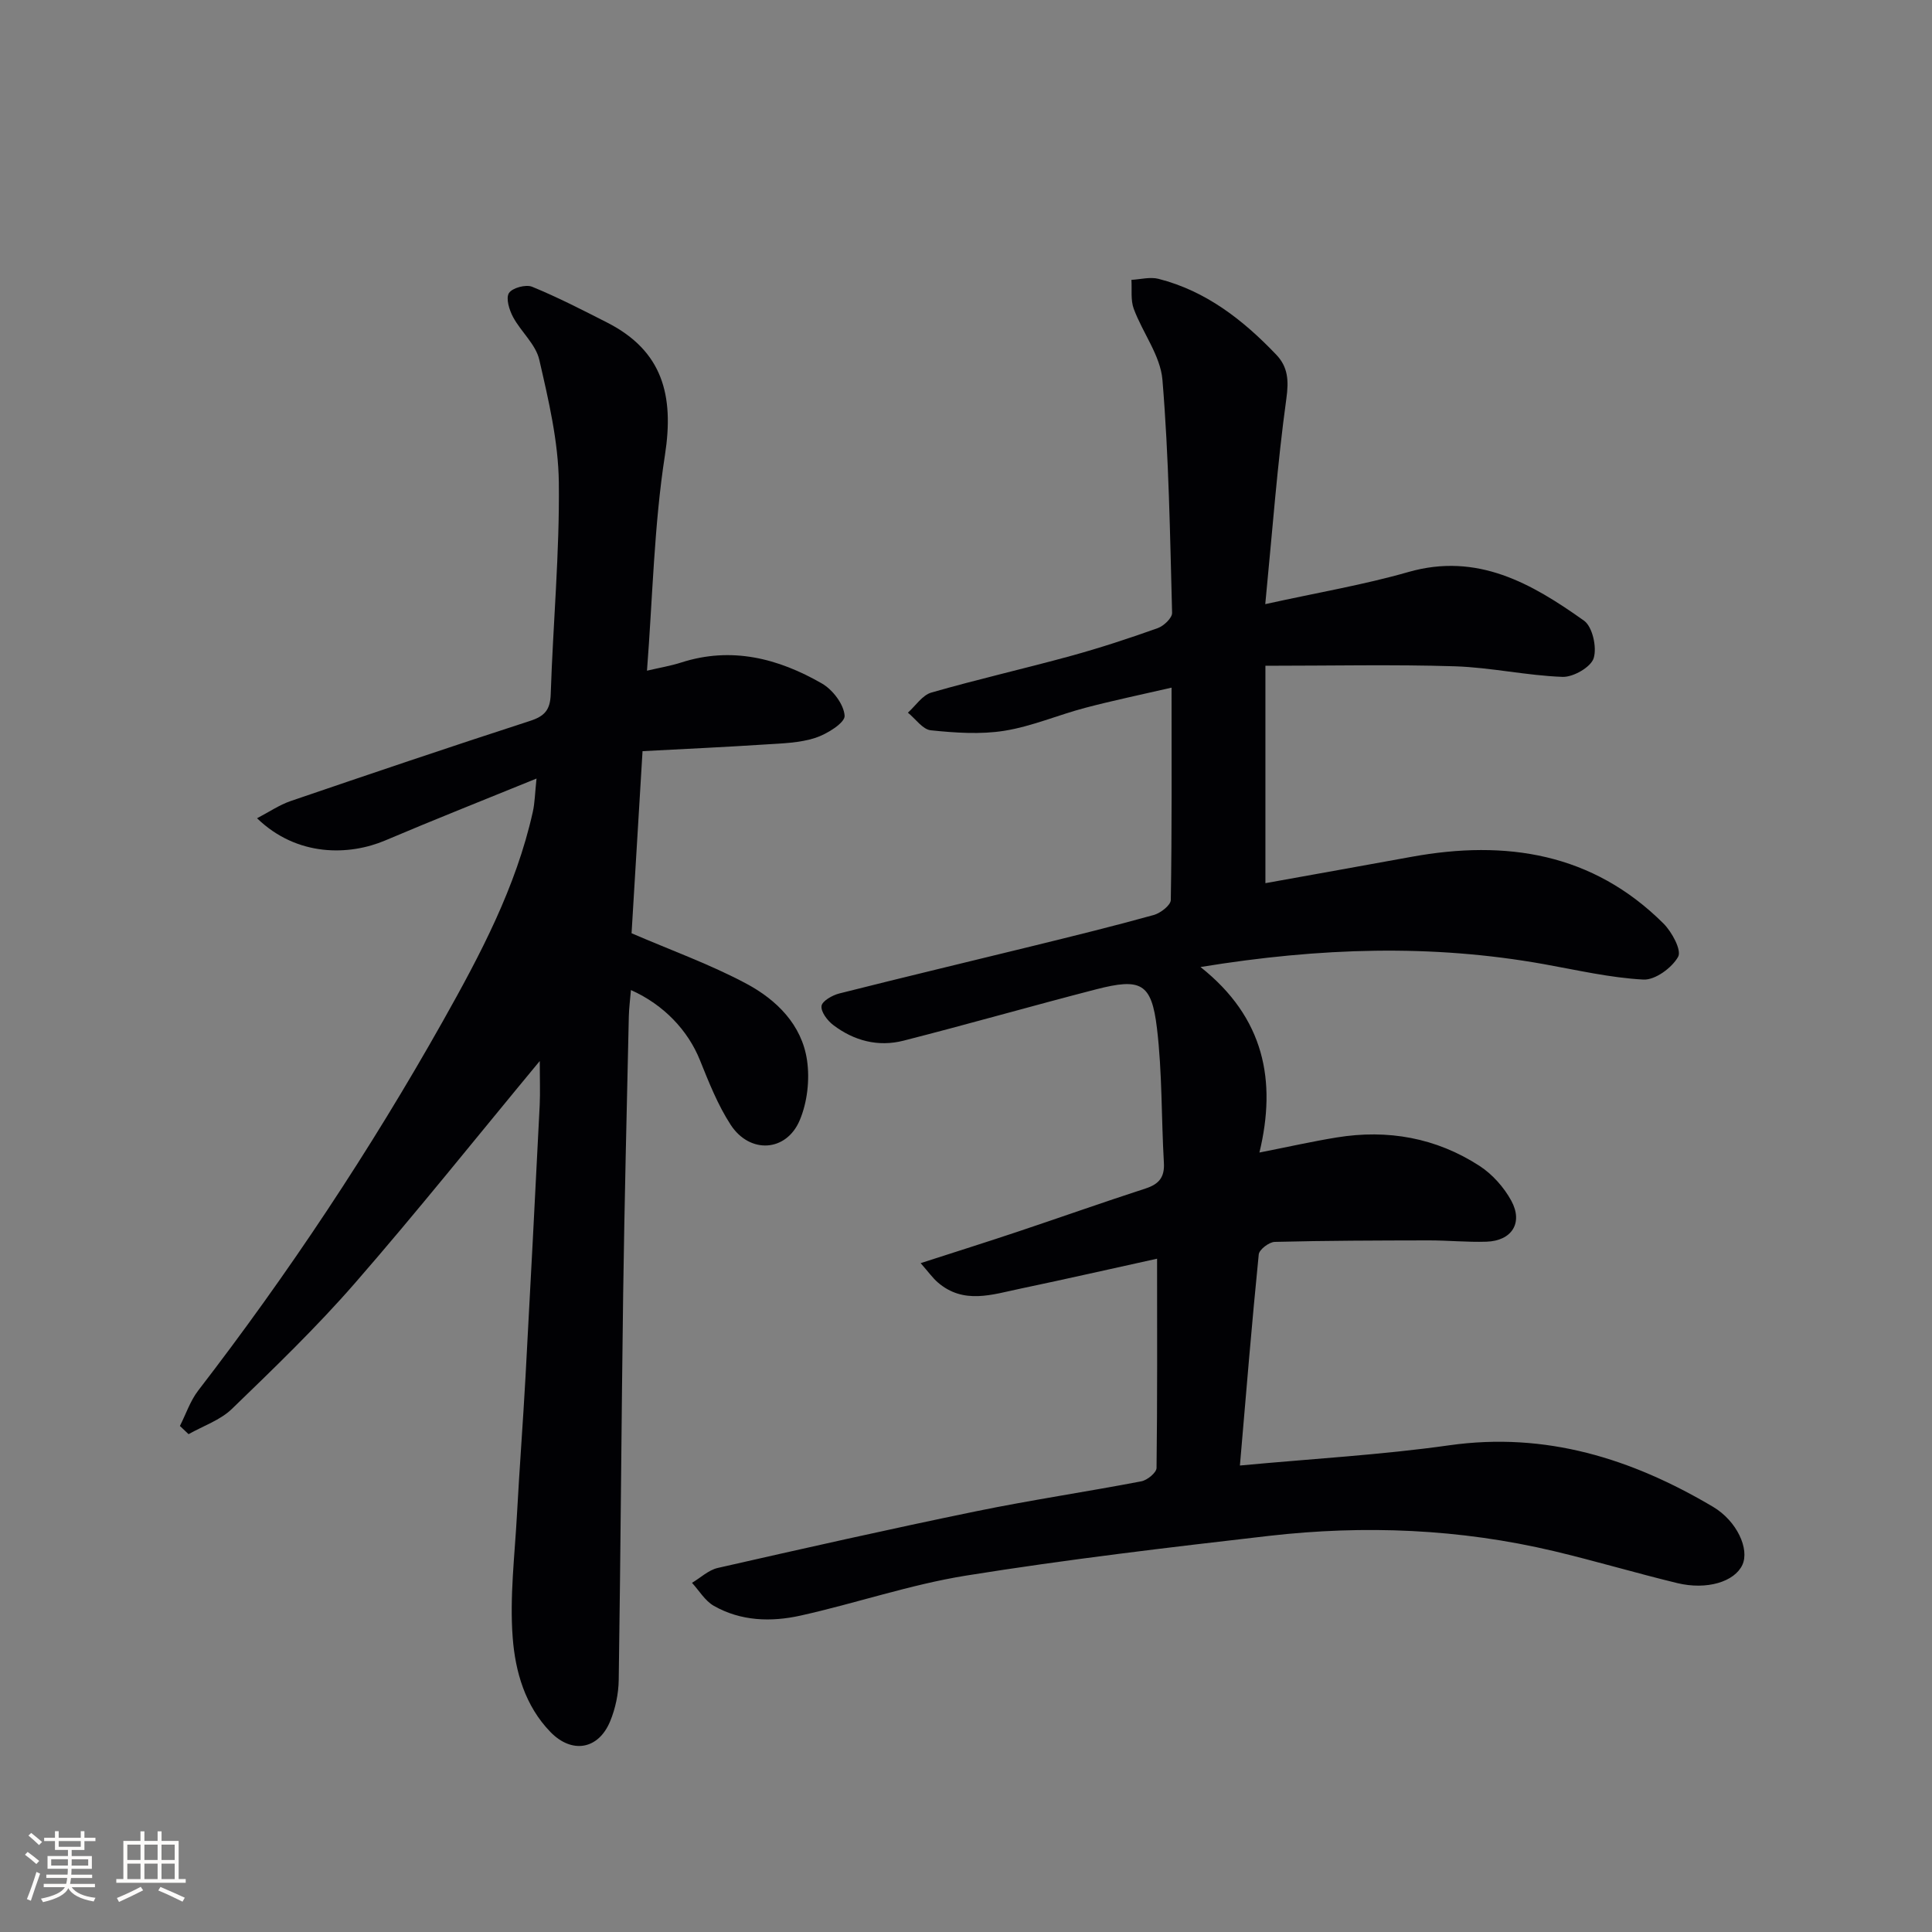
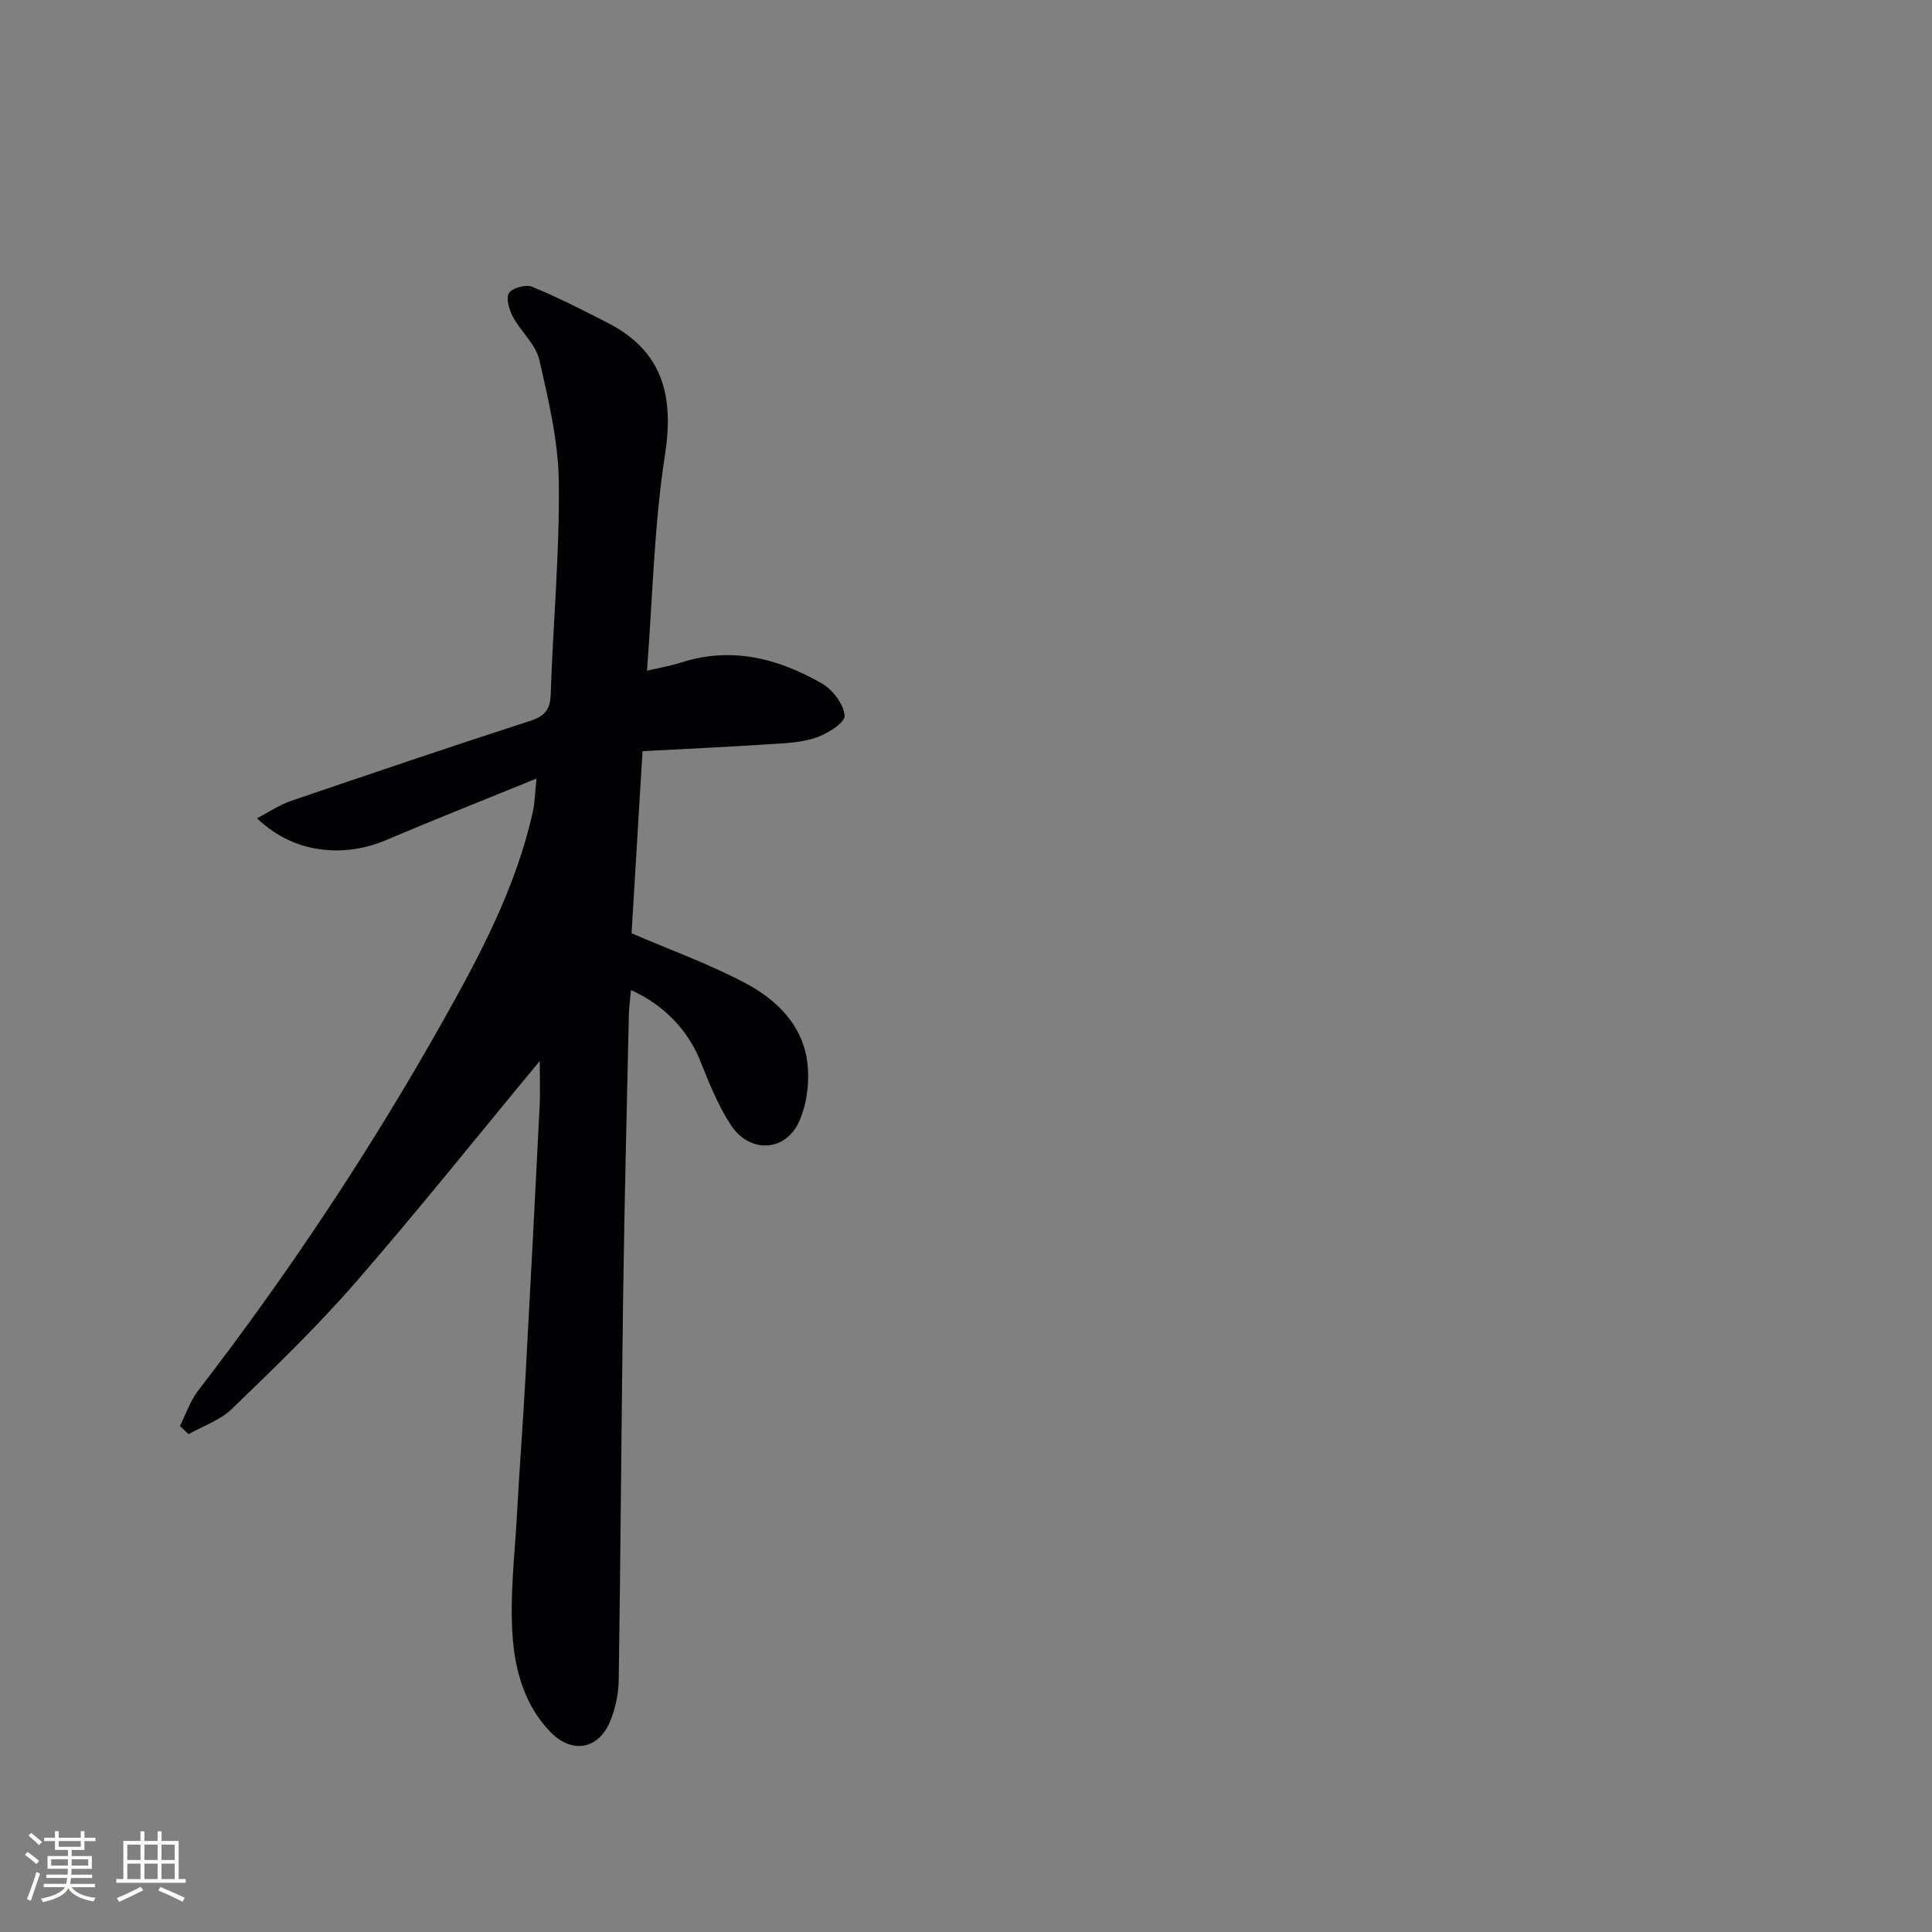
<svg xmlns="http://www.w3.org/2000/svg" enable-background="new 0 0 400 400" viewBox="0 0 400 400">
  <rect x="0" y="0" width="400" height="400" fill="#808080" stroke="none" />
-   <path d="m239.56 260.6c-9.25 2.03-18.76 4.2-28.3 6.2-5.8 1.21-11.76 3.34-17.12-1.31-1.04-.9-1.85-2.06-3.53-3.97 7.36-2.38 13.76-4.39 20.12-6.52 8.82-2.95 17.59-6.06 26.43-8.93 2.78-.9 3.99-2.32 3.81-5.34-.54-9.3-.33-18.67-1.44-27.89-1.12-9.31-3.31-10.4-12.59-8.01-13.32 3.44-26.55 7.23-39.88 10.63-5.24 1.34-10.26.03-14.56-3.25-1.2-.91-2.57-2.72-2.41-3.94.13-1.02 2.24-2.22 3.67-2.58 13.33-3.37 26.71-6.55 40.06-9.83 8.37-2.06 16.75-4.11 25.05-6.42 1.41-.39 3.51-2.02 3.53-3.1.24-14.3.16-28.6.16-43.97-6.19 1.43-12.08 2.65-17.89 4.18-5.61 1.48-11.04 3.84-16.73 4.75-4.96.79-10.18.42-15.22-.1-1.69-.17-3.17-2.38-4.75-3.65 1.6-1.43 2.99-3.62 4.85-4.16 9.55-2.75 19.26-4.95 28.85-7.58 6.08-1.67 12.08-3.64 18.02-5.76 1.26-.45 3.01-2.11 2.98-3.17-.43-16.09-.67-32.22-2-48.25-.42-5.02-4.1-9.72-5.94-14.7-.67-1.81-.35-3.98-.48-5.99 1.87-.1 3.87-.65 5.6-.21 9.85 2.51 17.53 8.52 24.39 15.71 2.42 2.54 2.61 5.34 2.09 9.07-1.88 13.6-2.88 27.31-4.37 42.57 11.02-2.43 20.46-4.02 29.59-6.64 14.36-4.12 25.59 2.38 36.4 10.06 1.76 1.25 2.71 5.54 2 7.78-.59 1.85-4.23 3.94-6.44 3.86-7.44-.27-14.84-1.95-22.28-2.19-12.74-.4-25.51-.11-39.24-.11v45.01c9.77-1.76 20.03-3.59 30.28-5.46 19.55-3.56 37.47-.79 52.13 13.81 1.75 1.74 3.8 5.54 3.04 6.89-1.28 2.29-4.77 4.85-7.19 4.72-6.9-.37-13.74-1.97-20.58-3.19-23.17-4.15-46.29-3.46-71.12.59 13.25 10.5 15.78 23.59 12.2 38.41 5.95-1.17 10.94-2.3 15.99-3.12 10.58-1.73 20.6.06 29.6 5.9 2.66 1.73 5.05 4.43 6.57 7.22 2.48 4.59.07 8.29-5.16 8.46-3.99.13-7.99-.28-11.98-.27-10.62.02-21.24.04-31.85.31-1.17.03-3.21 1.59-3.31 2.59-1.44 14.34-2.61 28.7-3.9 43.71 15.03-1.41 29.28-2.2 43.36-4.19 20-2.82 37.76 2.77 54.58 12.73 4.98 2.95 7.6 8.77 6.09 12.03-1.62 3.49-7.33 5.26-13.49 3.77-8.55-2.07-16.99-4.59-25.54-6.62-19.46-4.61-39.2-5.42-59.01-3.15-20.93 2.41-41.88 4.88-62.68 8.22-11.58 1.86-22.83 5.74-34.32 8.29-6.06 1.34-12.33 1.16-17.93-2.04-1.81-1.04-3.02-3.14-4.5-4.75 1.77-1.05 3.41-2.64 5.32-3.08 17.78-4.04 35.56-8.05 53.42-11.72 11.37-2.34 22.88-4.03 34.29-6.22 1.23-.23 3.13-1.79 3.15-2.76.18-14.05.11-28.16.11-43.33z" fill="#010104" />
  <path d="m111.75 219.67c-13.38 16.15-25.52 31.36-38.29 46.02-7.96 9.14-16.74 17.59-25.46 26.02-2.41 2.33-5.94 3.51-8.96 5.22-.6-.57-1.2-1.13-1.79-1.7 1.24-2.45 2.13-5.17 3.77-7.31 18.71-24.28 35.62-49.76 50.65-76.46 7.74-13.76 15.16-27.74 18.64-43.36.42-1.86.44-3.81.77-6.91-11.07 4.51-21.24 8.53-31.31 12.81-7.41 3.15-18.23 3.47-26.55-4.59 2.47-1.29 4.6-2.75 6.95-3.56 16.49-5.63 32.99-11.22 49.56-16.59 3.03-.98 4.18-2.28 4.29-5.52.48-14.62 1.85-29.24 1.68-43.84-.1-8.51-2.13-17.07-4.05-25.43-.73-3.18-3.78-5.77-5.42-8.82-.79-1.47-1.54-3.89-.86-4.97s3.5-1.84 4.8-1.31c5.3 2.17 10.42 4.81 15.53 7.41 11.5 5.86 13.89 15.07 11.97 27.44-2.26 14.55-2.54 29.42-3.72 44.64 2.68-.63 4.93-1 7.07-1.69 10.44-3.36 20.1-.87 29.15 4.34 2.24 1.29 4.55 4.32 4.7 6.69.09 1.44-3.66 3.79-6.06 4.57-3.25 1.05-6.85 1.14-10.32 1.36-8.28.54-16.57.92-25.46 1.39-.79 13.04-1.55 25.76-2.27 37.7 8.17 3.53 16.26 6.43 23.77 10.44 6.23 3.33 11.49 8.49 12.56 15.88.58 4.01.06 8.66-1.51 12.38-2.77 6.59-10.34 7.03-14.3.96-2.68-4.12-4.53-8.83-6.38-13.42-2.43-6.03-7.37-11.4-14.27-14.48-.16 1.94-.4 3.7-.44 5.47-.42 19.14-.9 38.27-1.17 57.41-.37 26.64-.52 53.28-.92 79.92-.04 2.9-.68 5.96-1.79 8.63-2.44 5.85-7.92 6.73-12.34 2.19-5.27-5.42-7.29-12.54-7.82-19.54-.65-8.47.43-17.08.89-25.62.51-9.46 1.24-18.91 1.76-28.37 1.03-18.76 1.99-37.52 2.94-56.29.12-2.61.01-5.23.01-9.11z" fill="#010104" />
  <g fill="#fcfbfa">
    <path d="m5.17 384 .55-.58c.85.61 1.65 1.24 2.4 1.87l-.59.64c-.83-.73-1.62-1.38-2.36-1.93m1.22 9.53-.82-.34c.71-1.76 1.37-3.64 1.98-5.63.24.13.5.25.76.36-.6 1.67-1.24 3.54-1.92 5.61m-.5-13.5.57-.54c.56.44 1.31 1.06 2.26 1.87l-.64.64c-.68-.66-1.41-1.32-2.19-1.97m3.25.46h2.24v-1.36h.77v1.36h4.57v-1.36h.76v1.36h2.28v.69h-2.28v1.84h-2.64v1.26h4.18v2.64h-4.21c0 .45-.02.86-.05 1.21h4.32v.69h-4.38c-.04.34-.1.75-.19 1.22h5.15v.69h-4.82c.87 1.19 2.51 1.92 4.93 2.19-.17.31-.3.57-.37.76-2.77-.49-4.52-1.41-5.26-2.76-.56 1.26-2.3 2.23-5.24 2.9-.12-.25-.26-.48-.43-.72 2.73-.55 4.38-1.34 4.96-2.38h-4.38v-.69h4.65c.1-.38.17-.79.21-1.22h-4.32v-.69h4.4c.03-.34.05-.75.05-1.21h-4.2v-2.64h4.23v-1.26h-2.69v-1.84h-2.24zm1.46 4.46v1.29h3.45c.01-.4.02-.57.01-.53v-.32-.45h-3.46zm1.55-2.59h4.57v-1.19h-4.57zm6.11 2.59h-3.42v.77c-.01.19-.01.37-.02.53h3.44z" />
    <path d="m32.63 379.16h.82v1.98h3.54v7.89h1.46v.78h-14.37v-.78h1.46v-7.89h3.54v-1.98h.82v1.98h2.73zm-3.49 11.48.5.73c-1.61.82-3.28 1.63-5 2.41-.13-.27-.28-.55-.44-.82 1.75-.72 3.4-1.49 4.94-2.32m-2.78-5.55h2.73v-3.18h-2.73zm0 3.95h2.73v-3.2h-2.73zm3.54-3.95h2.73v-3.18h-2.73zm0 3.95h2.73v-3.2h-2.73zm7.89 4.68c-1.84-.92-3.51-1.7-5.02-2.32l.45-.73c1.89.8 3.57 1.55 5.04 2.23zm-1.62-11.81h-2.73v3.18h2.73zm-2.73 7.13h2.73v-3.2h-2.73z" />
  </g>
</svg>